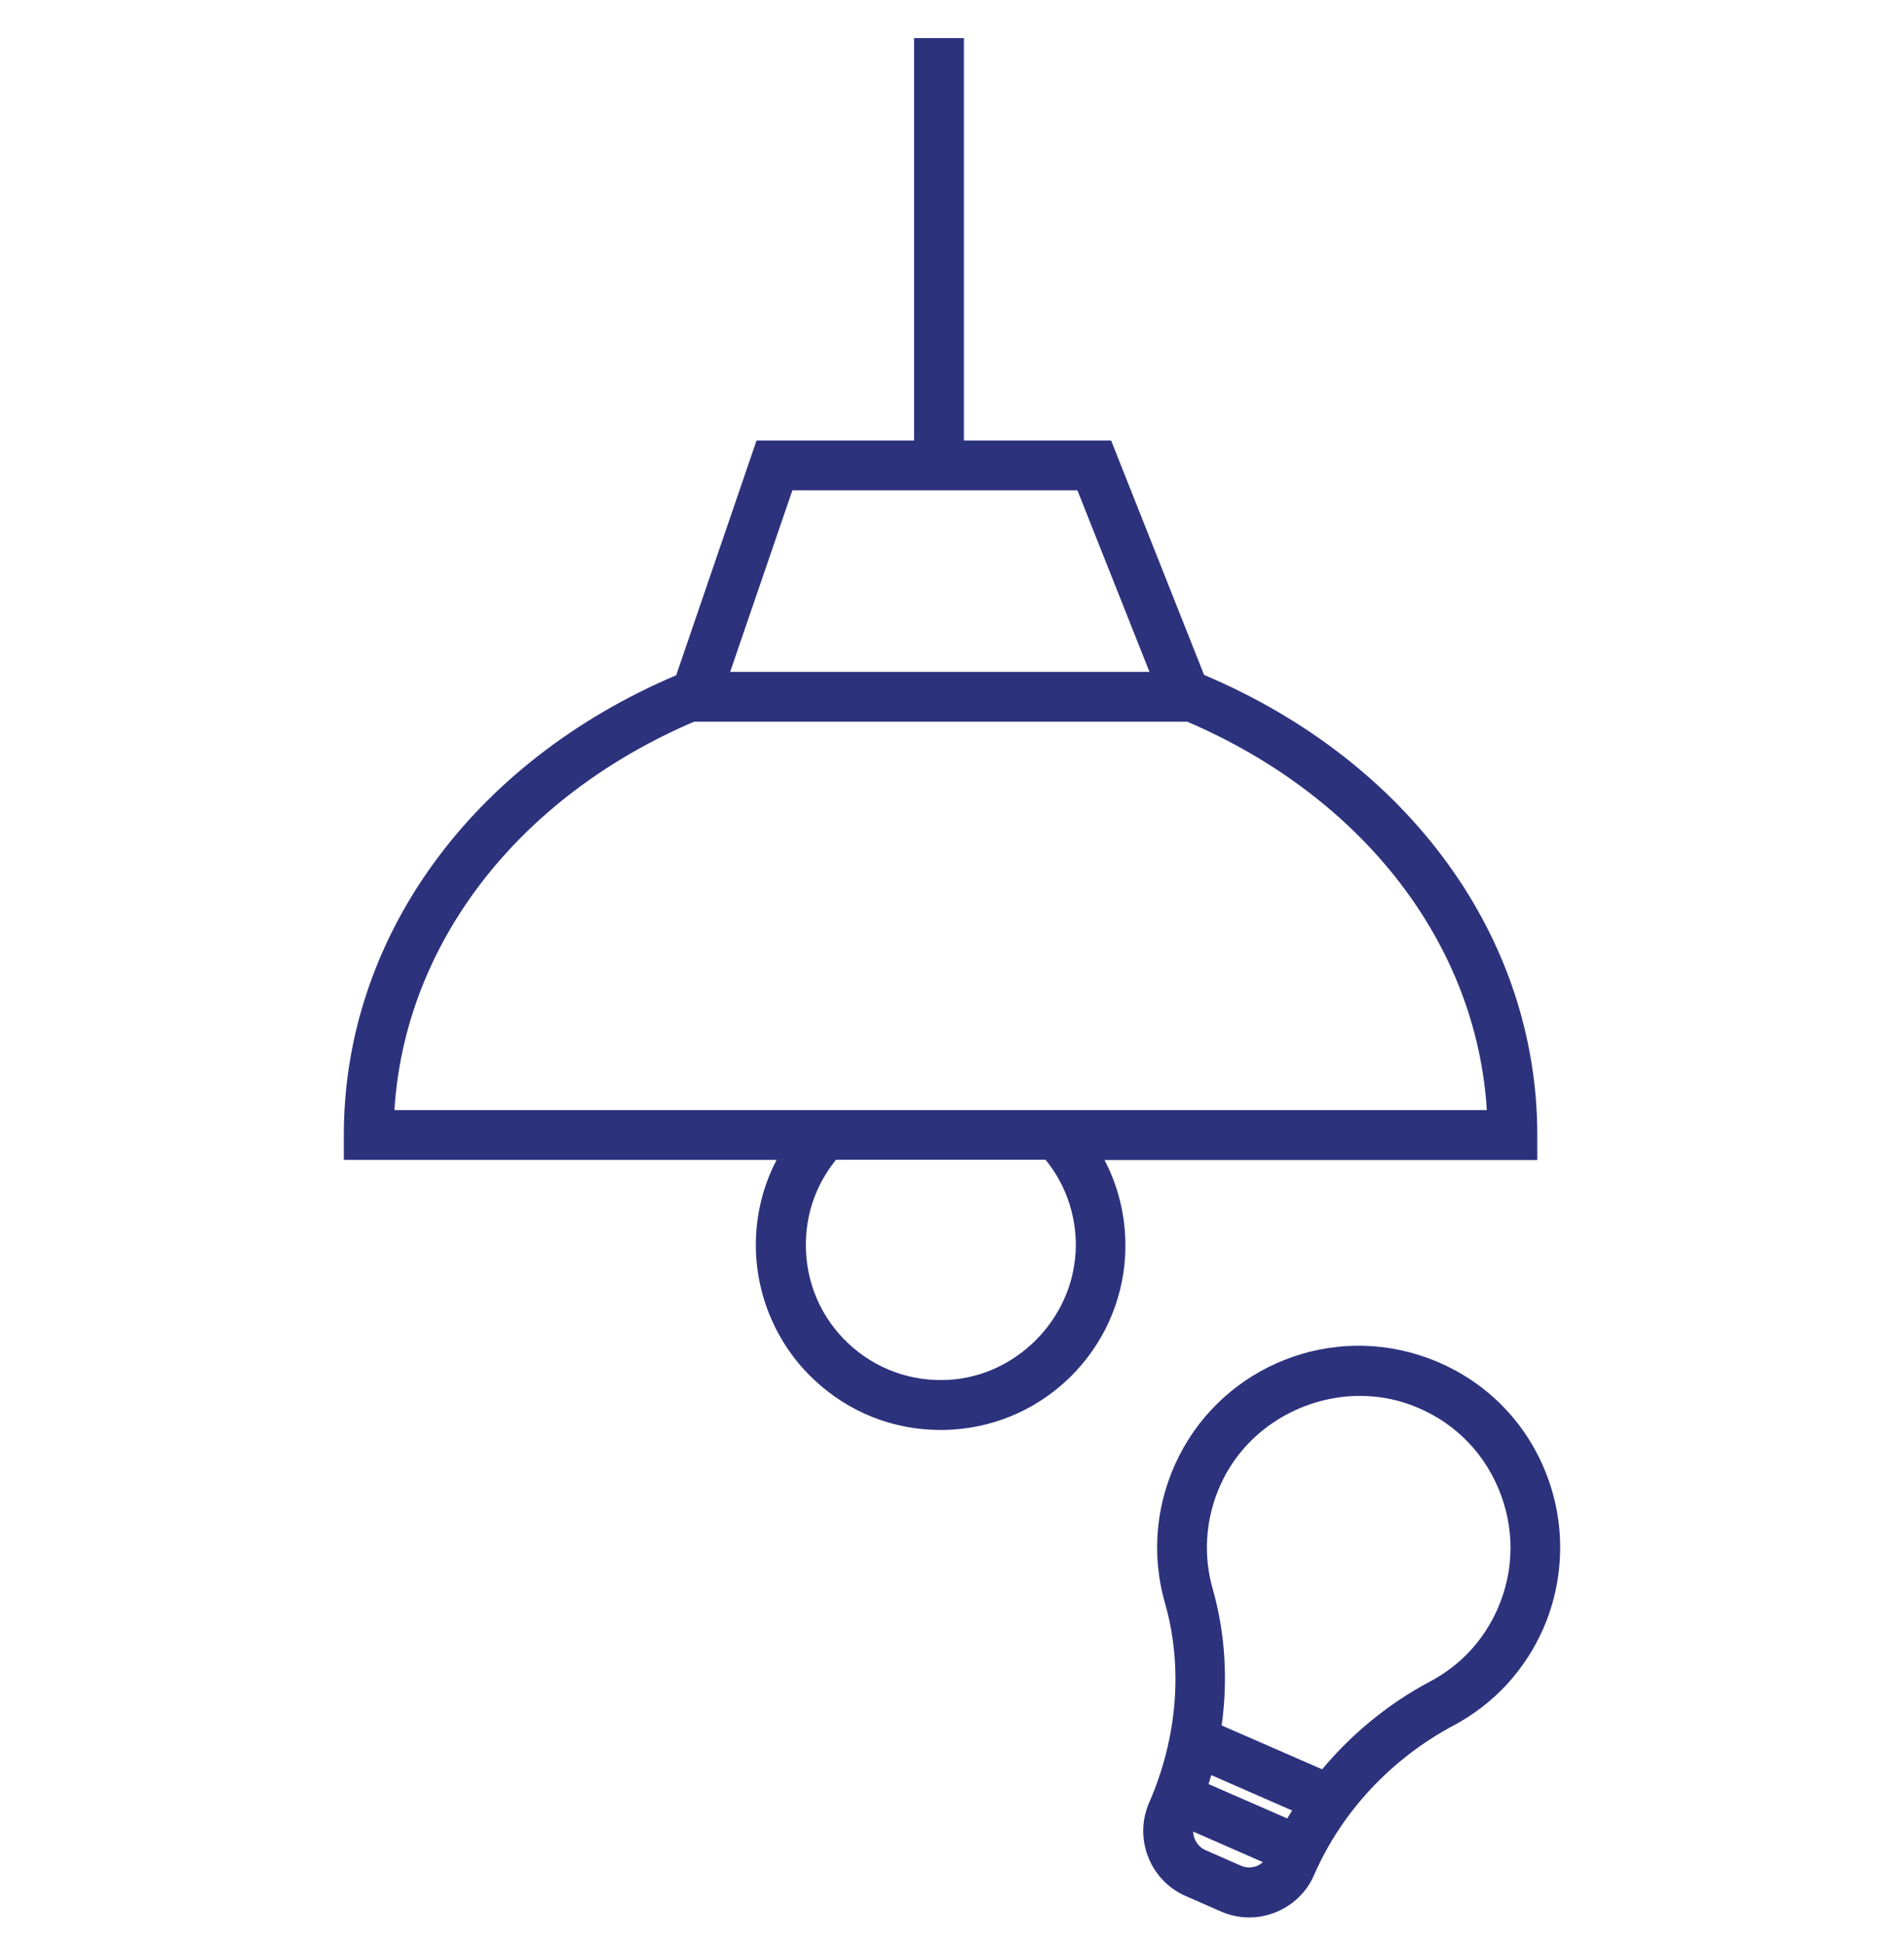
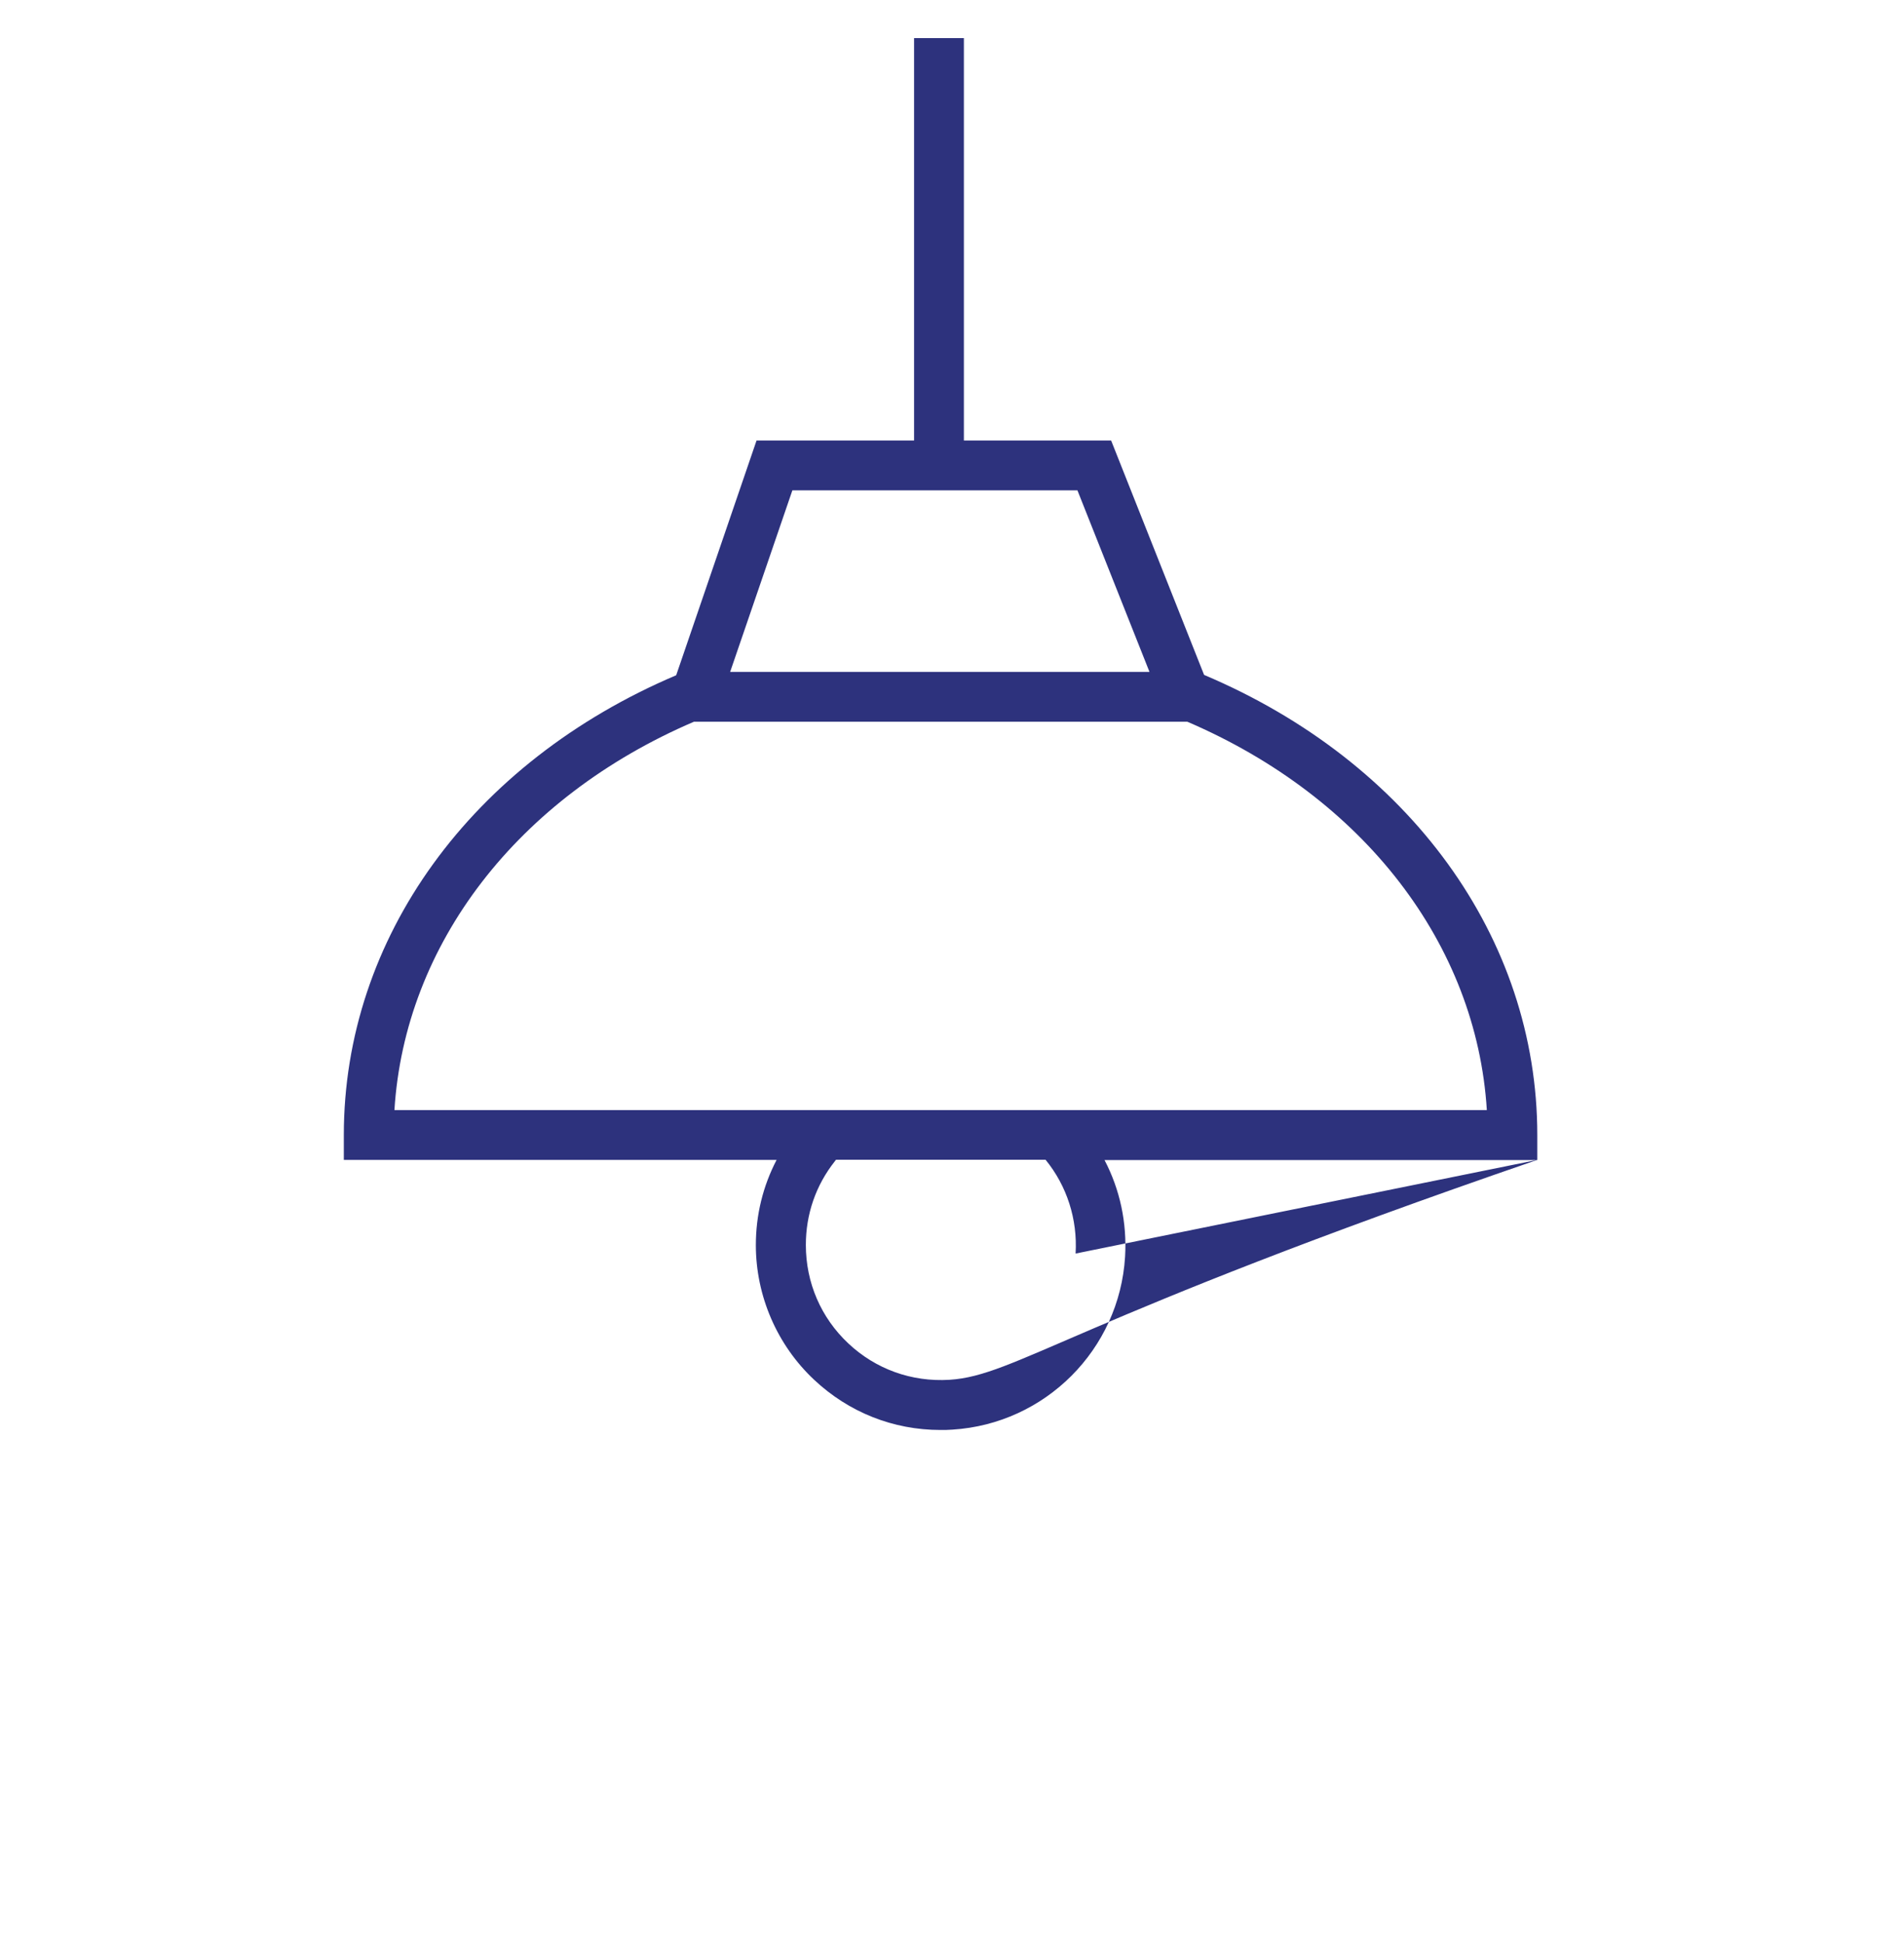
<svg xmlns="http://www.w3.org/2000/svg" width="50" height="51" viewBox="0 0 50 51" fill="none">
-   <path d="M40.544 38.532C39.965 37.176 38.875 36.148 37.484 35.642C34.981 34.731 32.183 35.829 30.971 38.201C30.356 39.404 30.221 40.777 30.591 42.072C31.071 43.746 30.923 45.608 30.177 47.317C29.767 48.259 30.199 49.357 31.136 49.767L32.061 50.172C32.3 50.277 32.553 50.329 32.806 50.329C33.037 50.329 33.264 50.286 33.486 50.199C33.948 50.016 34.315 49.667 34.511 49.209C35.234 47.557 36.534 46.162 38.173 45.29C39.232 44.723 40.047 43.842 40.531 42.739C41.111 41.405 41.12 39.875 40.544 38.536V38.532ZM39.333 42.216C38.971 43.049 38.356 43.711 37.558 44.134C36.459 44.718 35.5 45.508 34.72 46.441L32.082 45.29C32.248 44.078 32.174 42.857 31.847 41.71C31.568 40.738 31.673 39.705 32.135 38.798C32.824 37.451 34.254 36.64 35.714 36.64C36.159 36.64 36.603 36.714 37.035 36.871C38.086 37.255 38.905 38.026 39.341 39.051C39.777 40.075 39.777 41.196 39.333 42.216ZM33.007 48.978C32.871 49.03 32.719 49.03 32.584 48.969L31.66 48.564C31.459 48.477 31.341 48.28 31.332 48.075L33.164 48.878C33.116 48.917 33.068 48.956 33.007 48.978ZM33.804 47.731L31.738 46.829C31.764 46.75 31.786 46.672 31.808 46.593L33.931 47.522C33.887 47.592 33.848 47.661 33.804 47.731Z" fill="#2D327D" />
-   <path d="M40.37 30.445V29.791C40.37 24.621 37.018 19.999 31.62 17.715L29.179 11.563H25.312V1H24.004V11.563H19.867L17.757 17.724C12.373 20.012 9.029 24.625 9.029 29.791V30.445H20.394C20.037 31.13 19.849 31.888 19.849 32.681C19.849 34.016 20.407 35.306 21.38 36.217C22.291 37.072 23.459 37.534 24.697 37.534C24.802 37.534 24.907 37.534 25.011 37.525C27.448 37.373 29.397 35.424 29.545 32.987C29.598 32.093 29.41 31.221 29.005 30.449H40.37V30.445ZM28.242 32.904C28.133 34.652 26.681 36.108 24.933 36.217C23.939 36.278 22.997 35.938 22.278 35.263C21.558 34.587 21.162 33.667 21.162 32.677C21.162 31.871 21.423 31.112 21.924 30.48C21.933 30.467 21.942 30.454 21.955 30.441H27.457C28.019 31.13 28.298 32.001 28.246 32.9L28.242 32.904ZM28.102 29.137H10.358C10.629 24.786 13.585 20.932 18.223 18.944H31.18C35.814 20.932 38.775 24.786 39.045 29.137H28.107H28.102ZM28.294 12.871L30.186 17.636H19.174L20.808 12.871H28.294Z" fill="#2D327D" />
+   <path d="M40.37 30.445V29.791C40.37 24.621 37.018 19.999 31.62 17.715L29.179 11.563H25.312V1H24.004V11.563H19.867L17.757 17.724C12.373 20.012 9.029 24.625 9.029 29.791V30.445H20.394C20.037 31.13 19.849 31.888 19.849 32.681C19.849 34.016 20.407 35.306 21.38 36.217C22.291 37.072 23.459 37.534 24.697 37.534C24.802 37.534 24.907 37.534 25.011 37.525C27.448 37.373 29.397 35.424 29.545 32.987C29.598 32.093 29.41 31.221 29.005 30.449H40.37V30.445ZC28.133 34.652 26.681 36.108 24.933 36.217C23.939 36.278 22.997 35.938 22.278 35.263C21.558 34.587 21.162 33.667 21.162 32.677C21.162 31.871 21.423 31.112 21.924 30.48C21.933 30.467 21.942 30.454 21.955 30.441H27.457C28.019 31.13 28.298 32.001 28.246 32.9L28.242 32.904ZM28.102 29.137H10.358C10.629 24.786 13.585 20.932 18.223 18.944H31.18C35.814 20.932 38.775 24.786 39.045 29.137H28.107H28.102ZM28.294 12.871L30.186 17.636H19.174L20.808 12.871H28.294Z" fill="#2D327D" />
</svg>